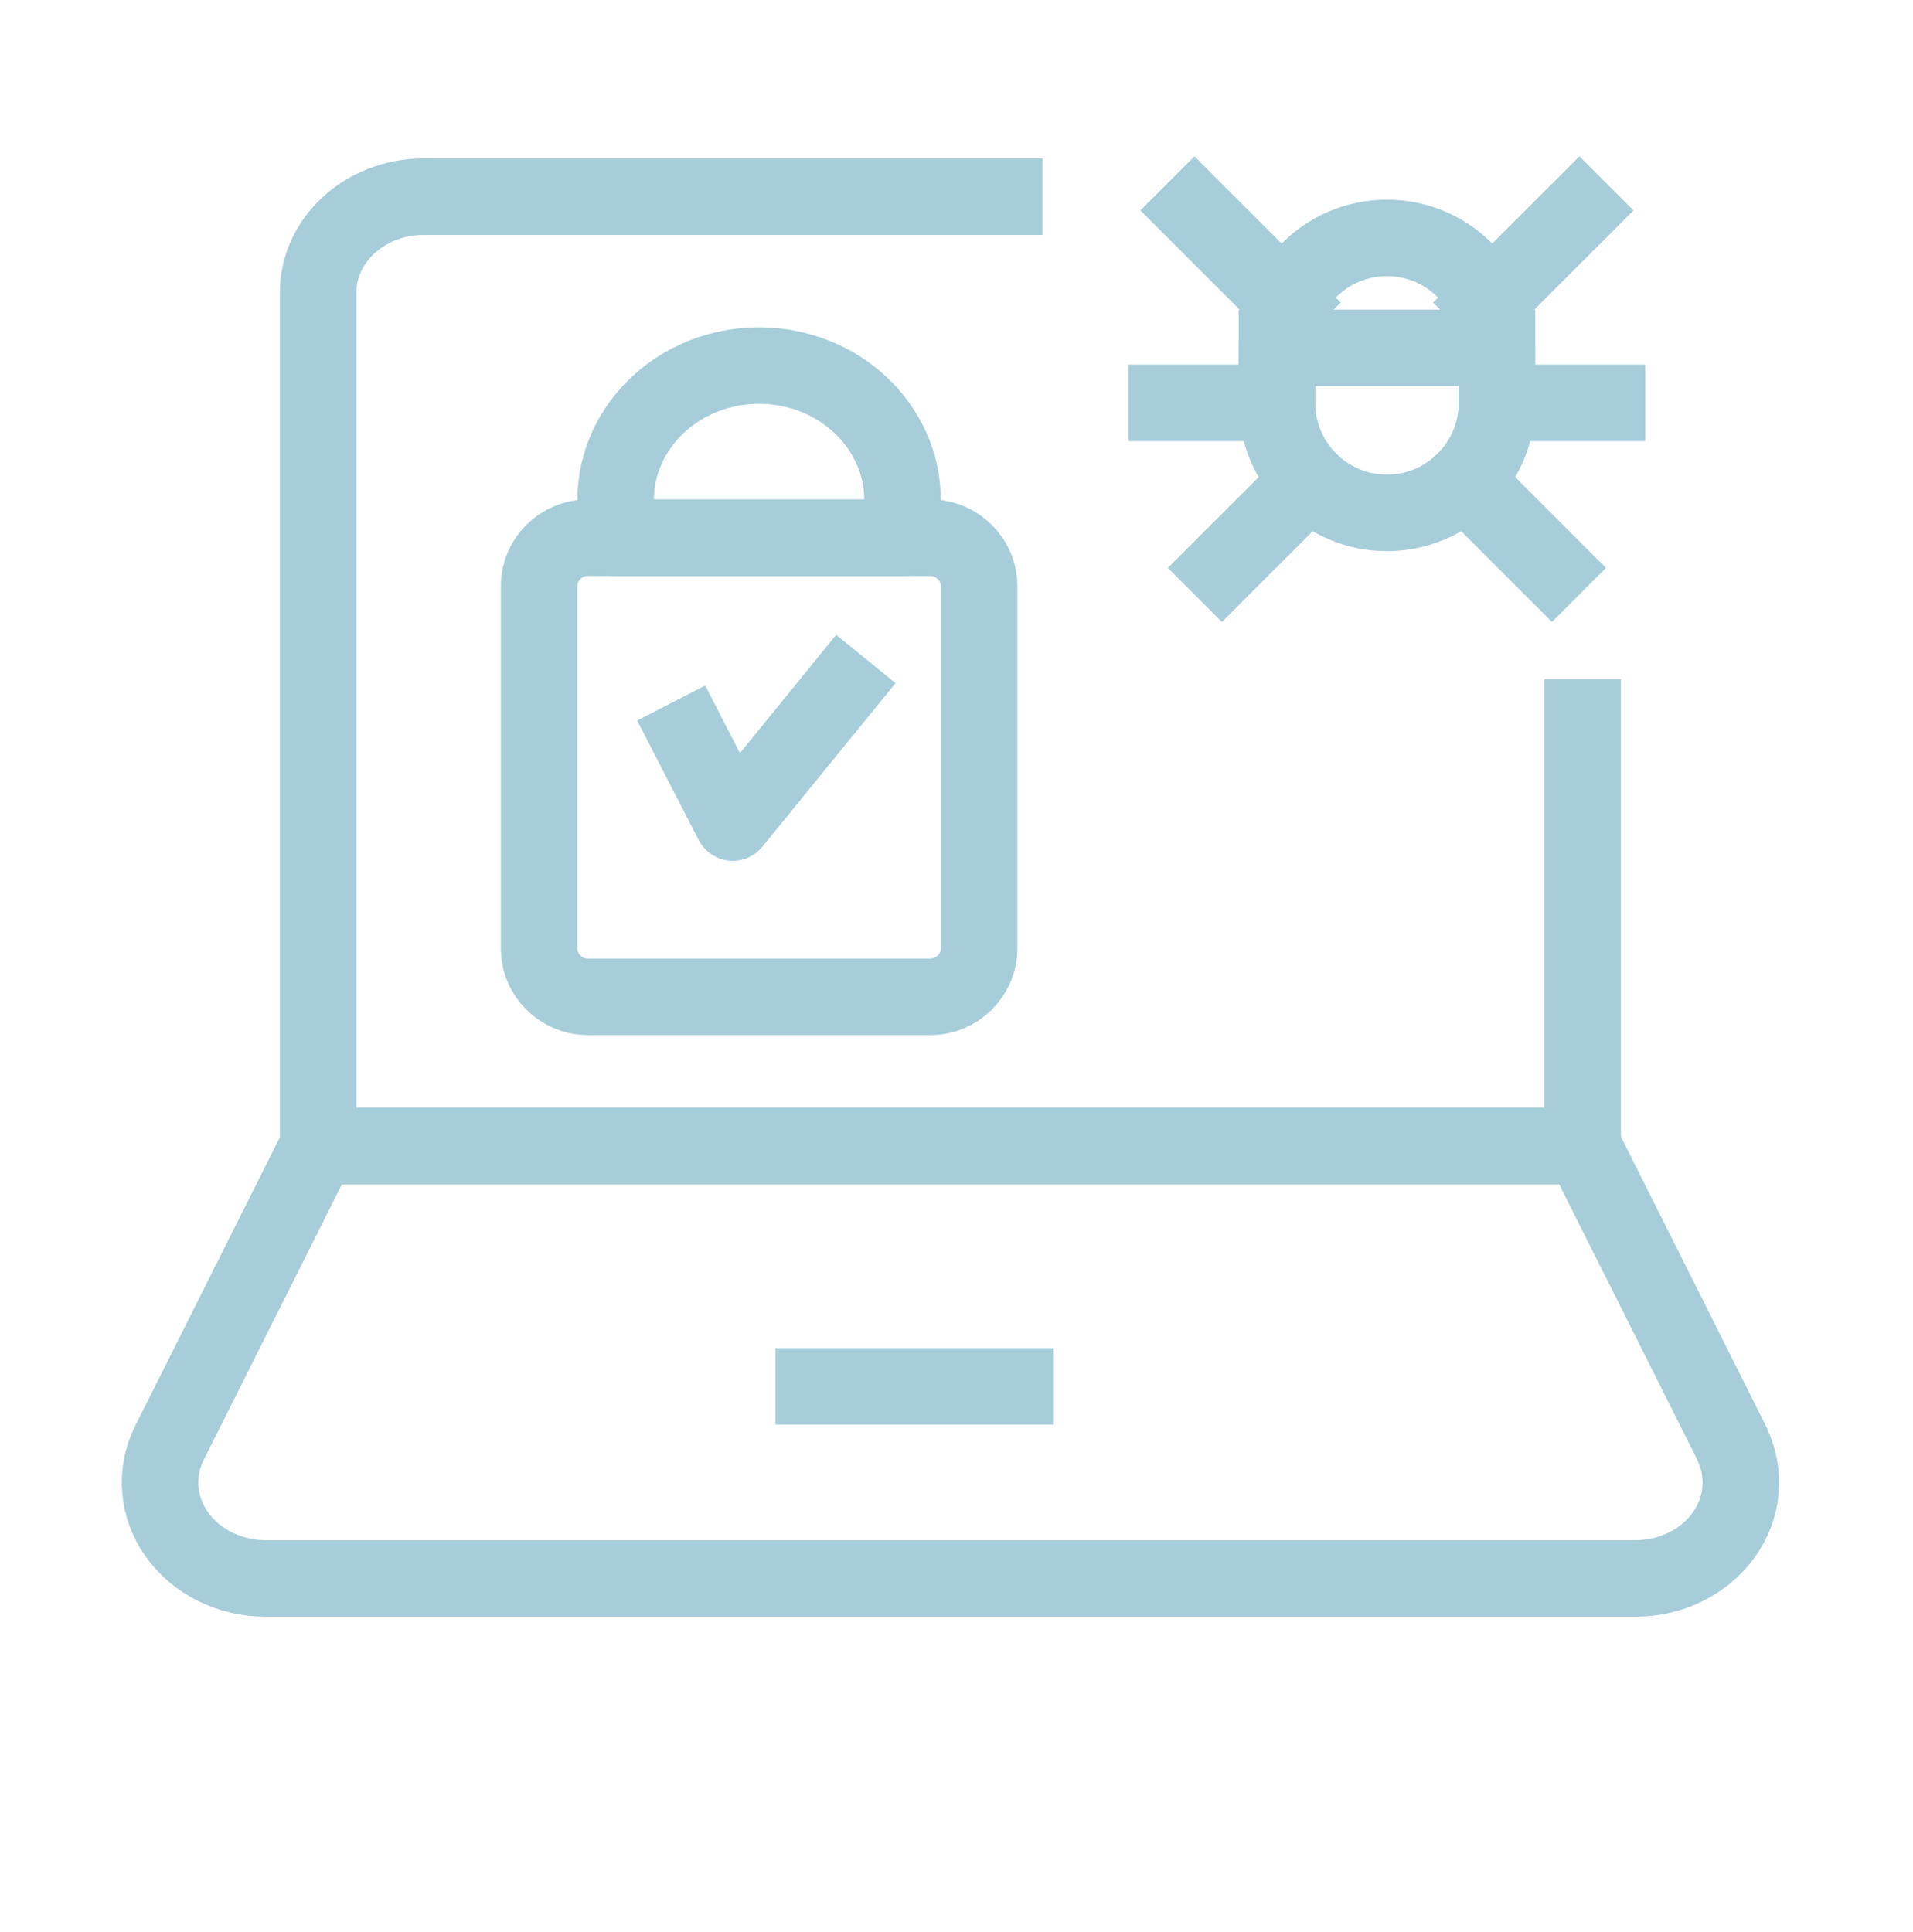
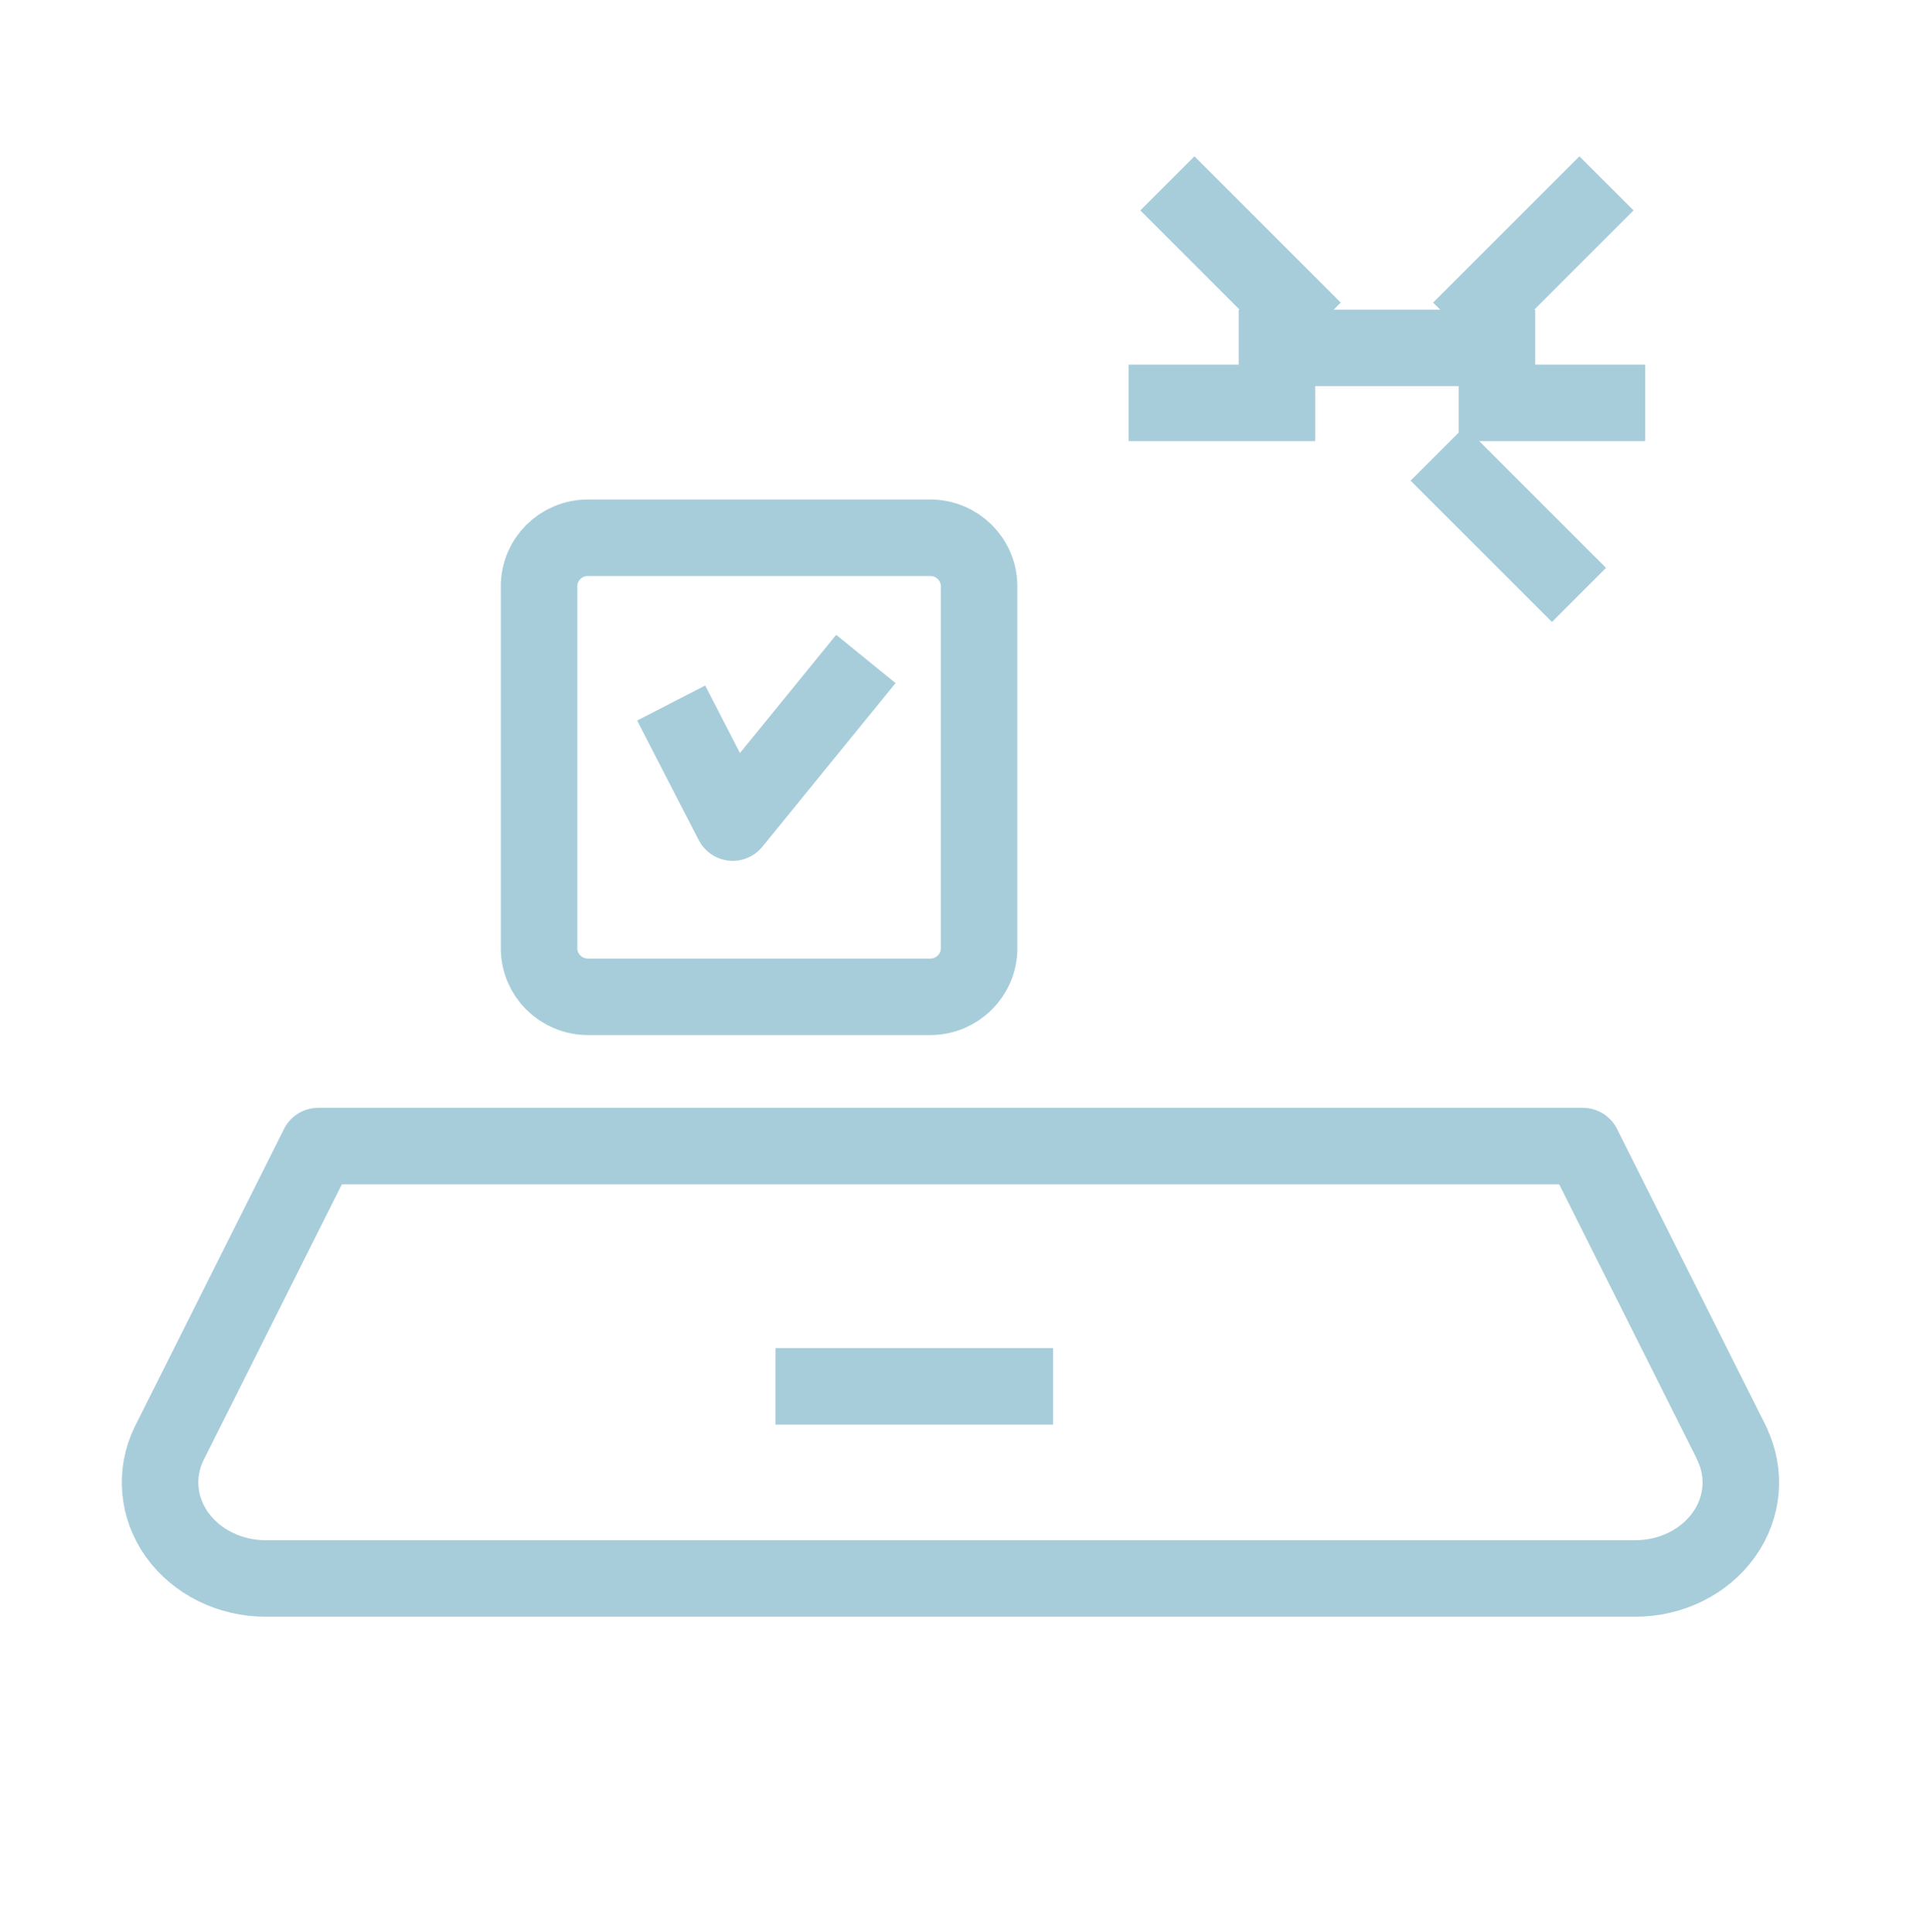
<svg xmlns="http://www.w3.org/2000/svg" width="100" height="101" viewBox="0 0 100 101" fill="none">
  <path d="M28.18 30.644C28.18 29.247 29.326 28.111 30.735 28.111H48.624C50.034 28.111 51.18 29.247 51.18 30.644V49.578C51.18 50.975 50.034 52.111 48.624 52.111H30.735C29.326 52.111 28.18 50.975 28.18 49.578V30.644Z" stroke="#A7CDDA" stroke-width="4" stroke-linecap="square" stroke-linejoin="round" />
-   <path d="M39.68 19.111C35.532 19.111 32.18 22.273 32.18 26.161V28.111H47.18V26.161C47.18 22.262 43.816 19.111 39.68 19.111Z" stroke="#A7CDDA" stroke-width="4" stroke-linecap="square" stroke-linejoin="round" />
-   <path d="M52.5 10.282H22.139C19.098 10.282 16.628 12.532 16.628 15.303V59.905H82.731V37.5" stroke="#A7CDDA" stroke-width="4" stroke-linecap="square" stroke-linejoin="round" />
  <path d="M90.524 75.459C91.282 77.016 91.128 78.809 90.109 80.236C89.09 81.662 87.353 82.518 85.487 82.518H13.881C12.014 82.518 10.278 81.654 9.259 80.236C8.24 78.809 8.085 77.008 8.843 75.459L16.636 59.913H82.739L90.533 75.459H90.524Z" stroke="#A7CDDA" stroke-width="4" stroke-linecap="square" stroke-linejoin="round" />
  <path d="M42.535 72.475H53.051" stroke="#A7CDDA" stroke-width="4" stroke-linecap="square" stroke-linejoin="round" />
  <path d="M36 38.531L38.302 43L44 36" stroke="#A7CDDA" stroke-width="4" stroke-linecap="square" stroke-linejoin="round" />
-   <path fill-rule="evenodd" clip-rule="evenodd" d="M78.25 21.062C78.25 24.238 75.676 26.812 72.5 26.812C69.324 26.812 66.75 24.238 66.75 21.062V18.188C66.75 15.012 69.324 12.438 72.5 12.438C75.676 12.438 78.25 15.012 78.25 18.188V21.062Z" stroke="#A7CDDA" stroke-width="4" stroke-linecap="square" stroke-linejoin="round" />
  <path d="M66.75 18.188H78.25" stroke="#A7CDDA" stroke-width="4" stroke-linecap="square" stroke-linejoin="round" />
  <path d="M67.258 15.82L62.438 11" stroke="#A7CDDA" stroke-width="4" stroke-linecap="square" stroke-linejoin="round" />
-   <path d="M68.435 25.128L63.875 29.687" stroke="#A7CDDA" stroke-width="4" stroke-linecap="square" stroke-linejoin="round" />
  <path d="M66.75 21.062H61" stroke="#A7CDDA" stroke-width="4" stroke-linecap="square" stroke-linejoin="round" />
  <path d="M77.742 15.82L82.563 11" stroke="#A7CDDA" stroke-width="4" stroke-linecap="square" stroke-linejoin="round" />
  <path d="M76.565 25.128L81.125 29.687" stroke="#A7CDDA" stroke-width="4" stroke-linecap="square" stroke-linejoin="round" />
  <path d="M78.25 21.062H84" stroke="#A7CDDA" stroke-width="4" stroke-linecap="square" stroke-linejoin="round" />
</svg>